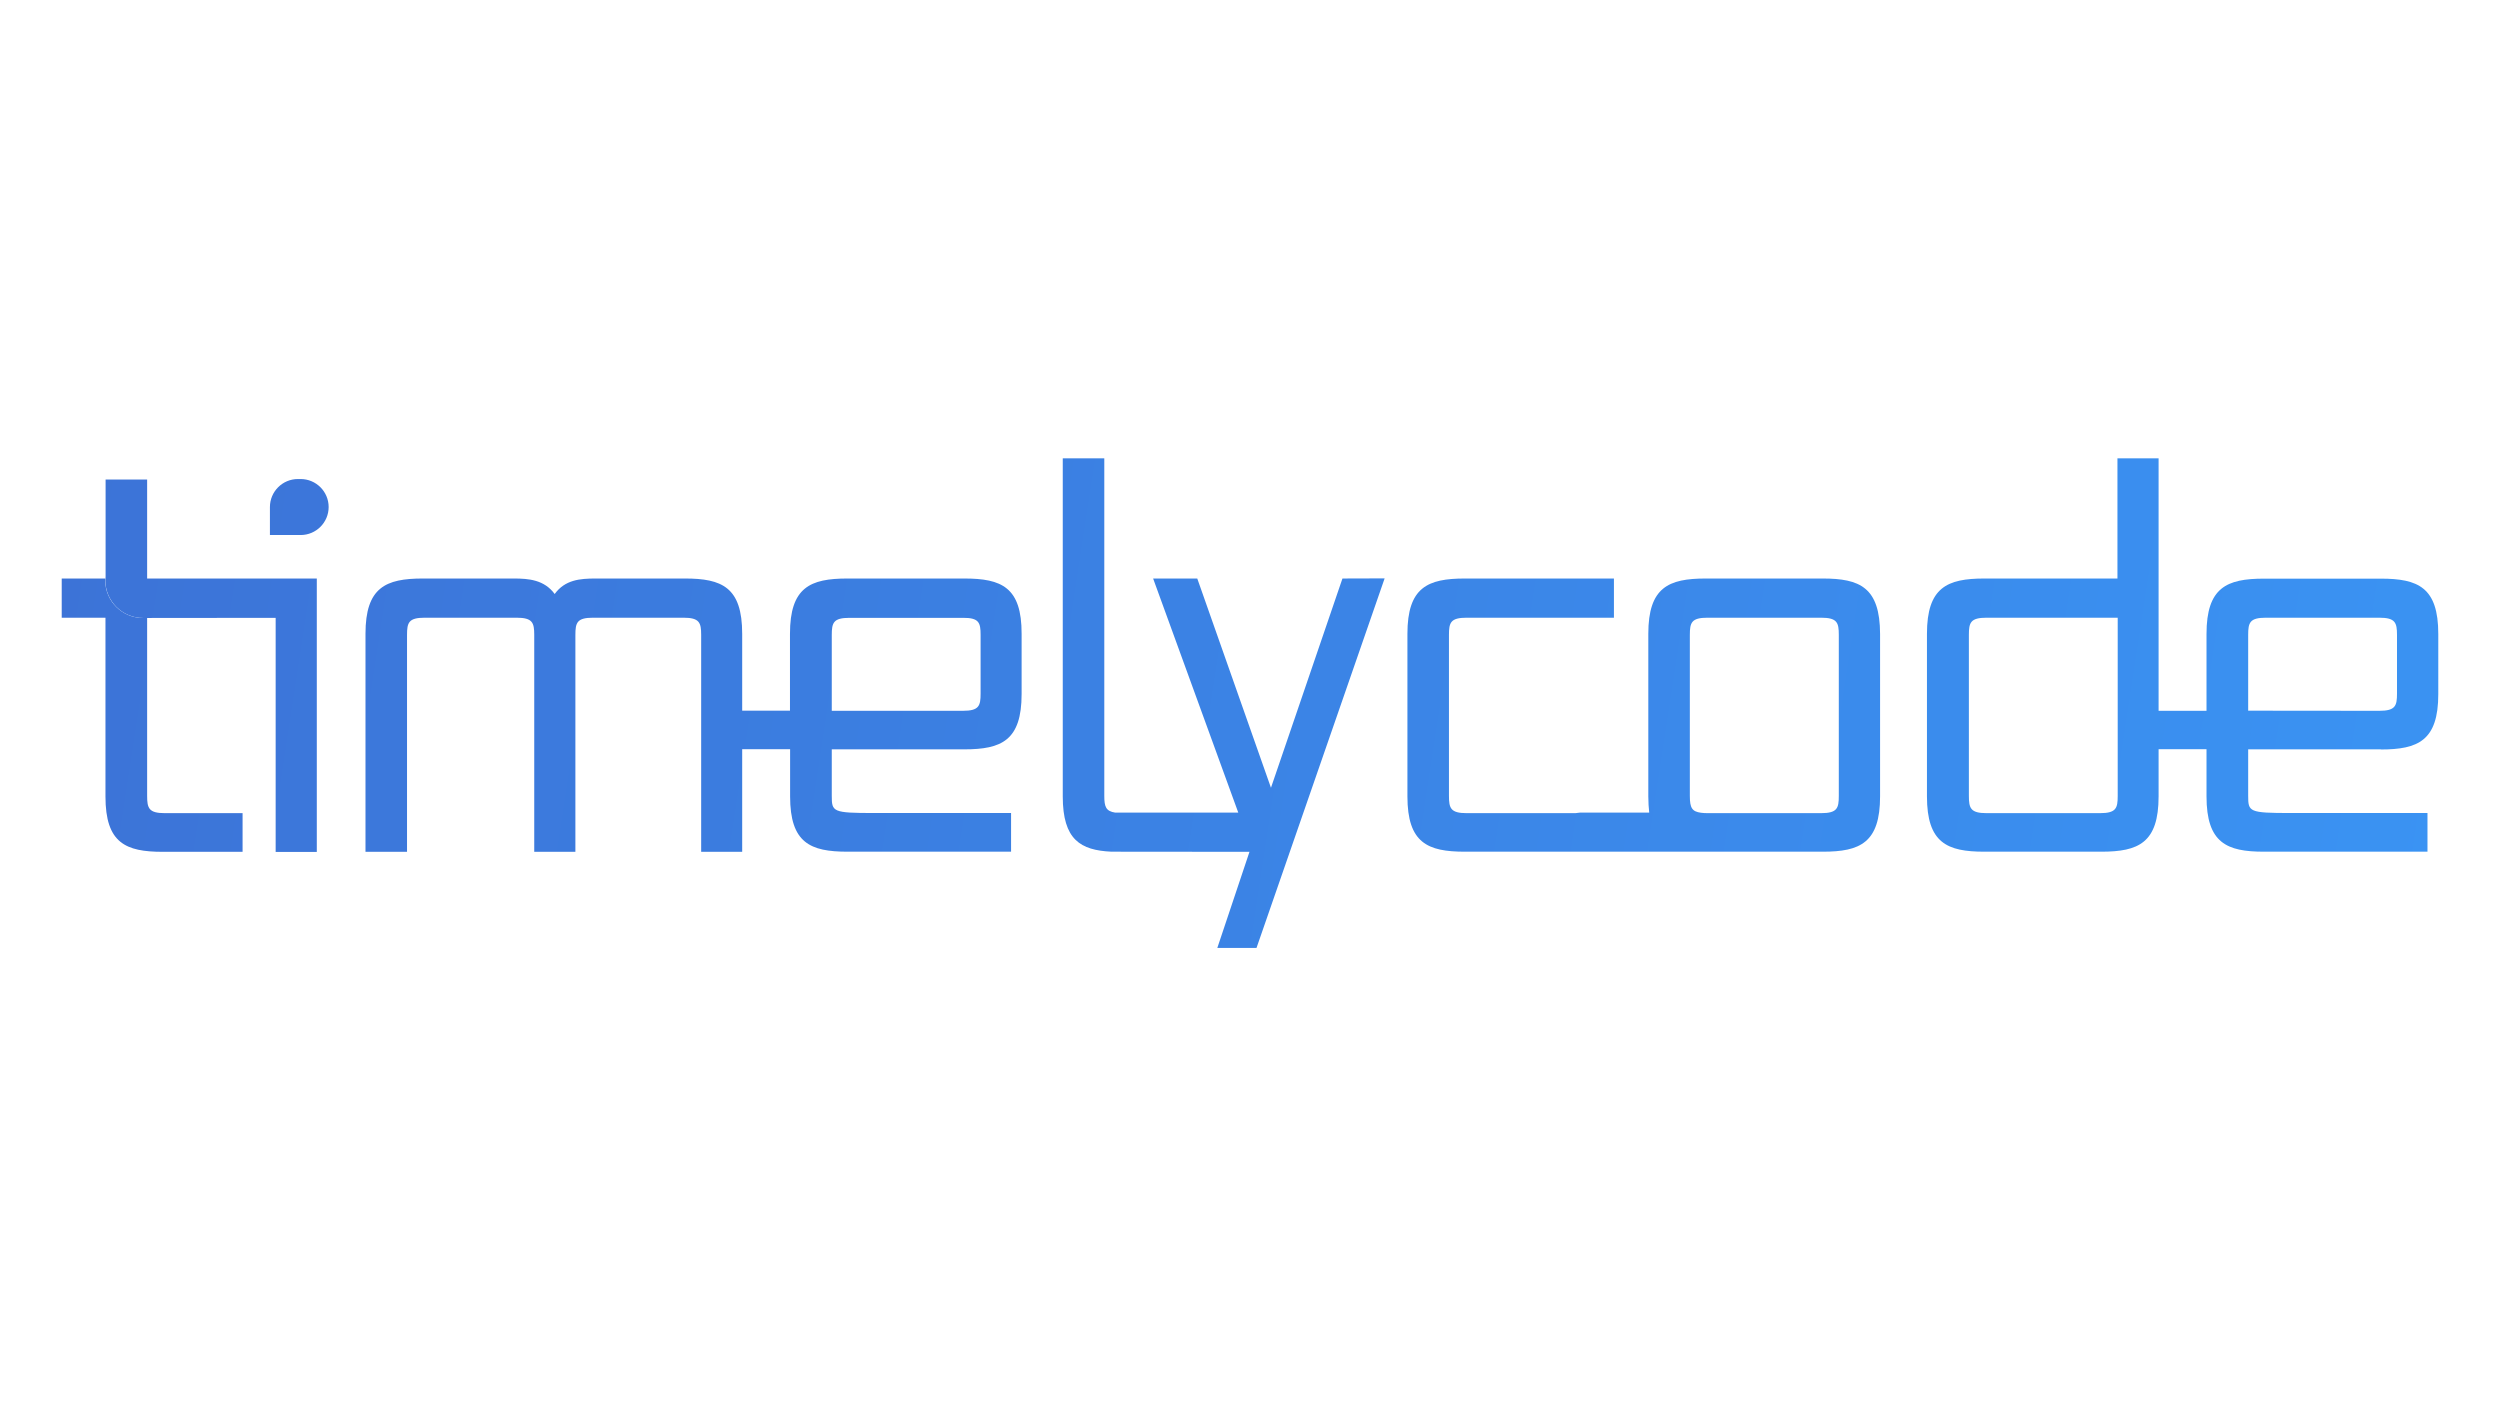
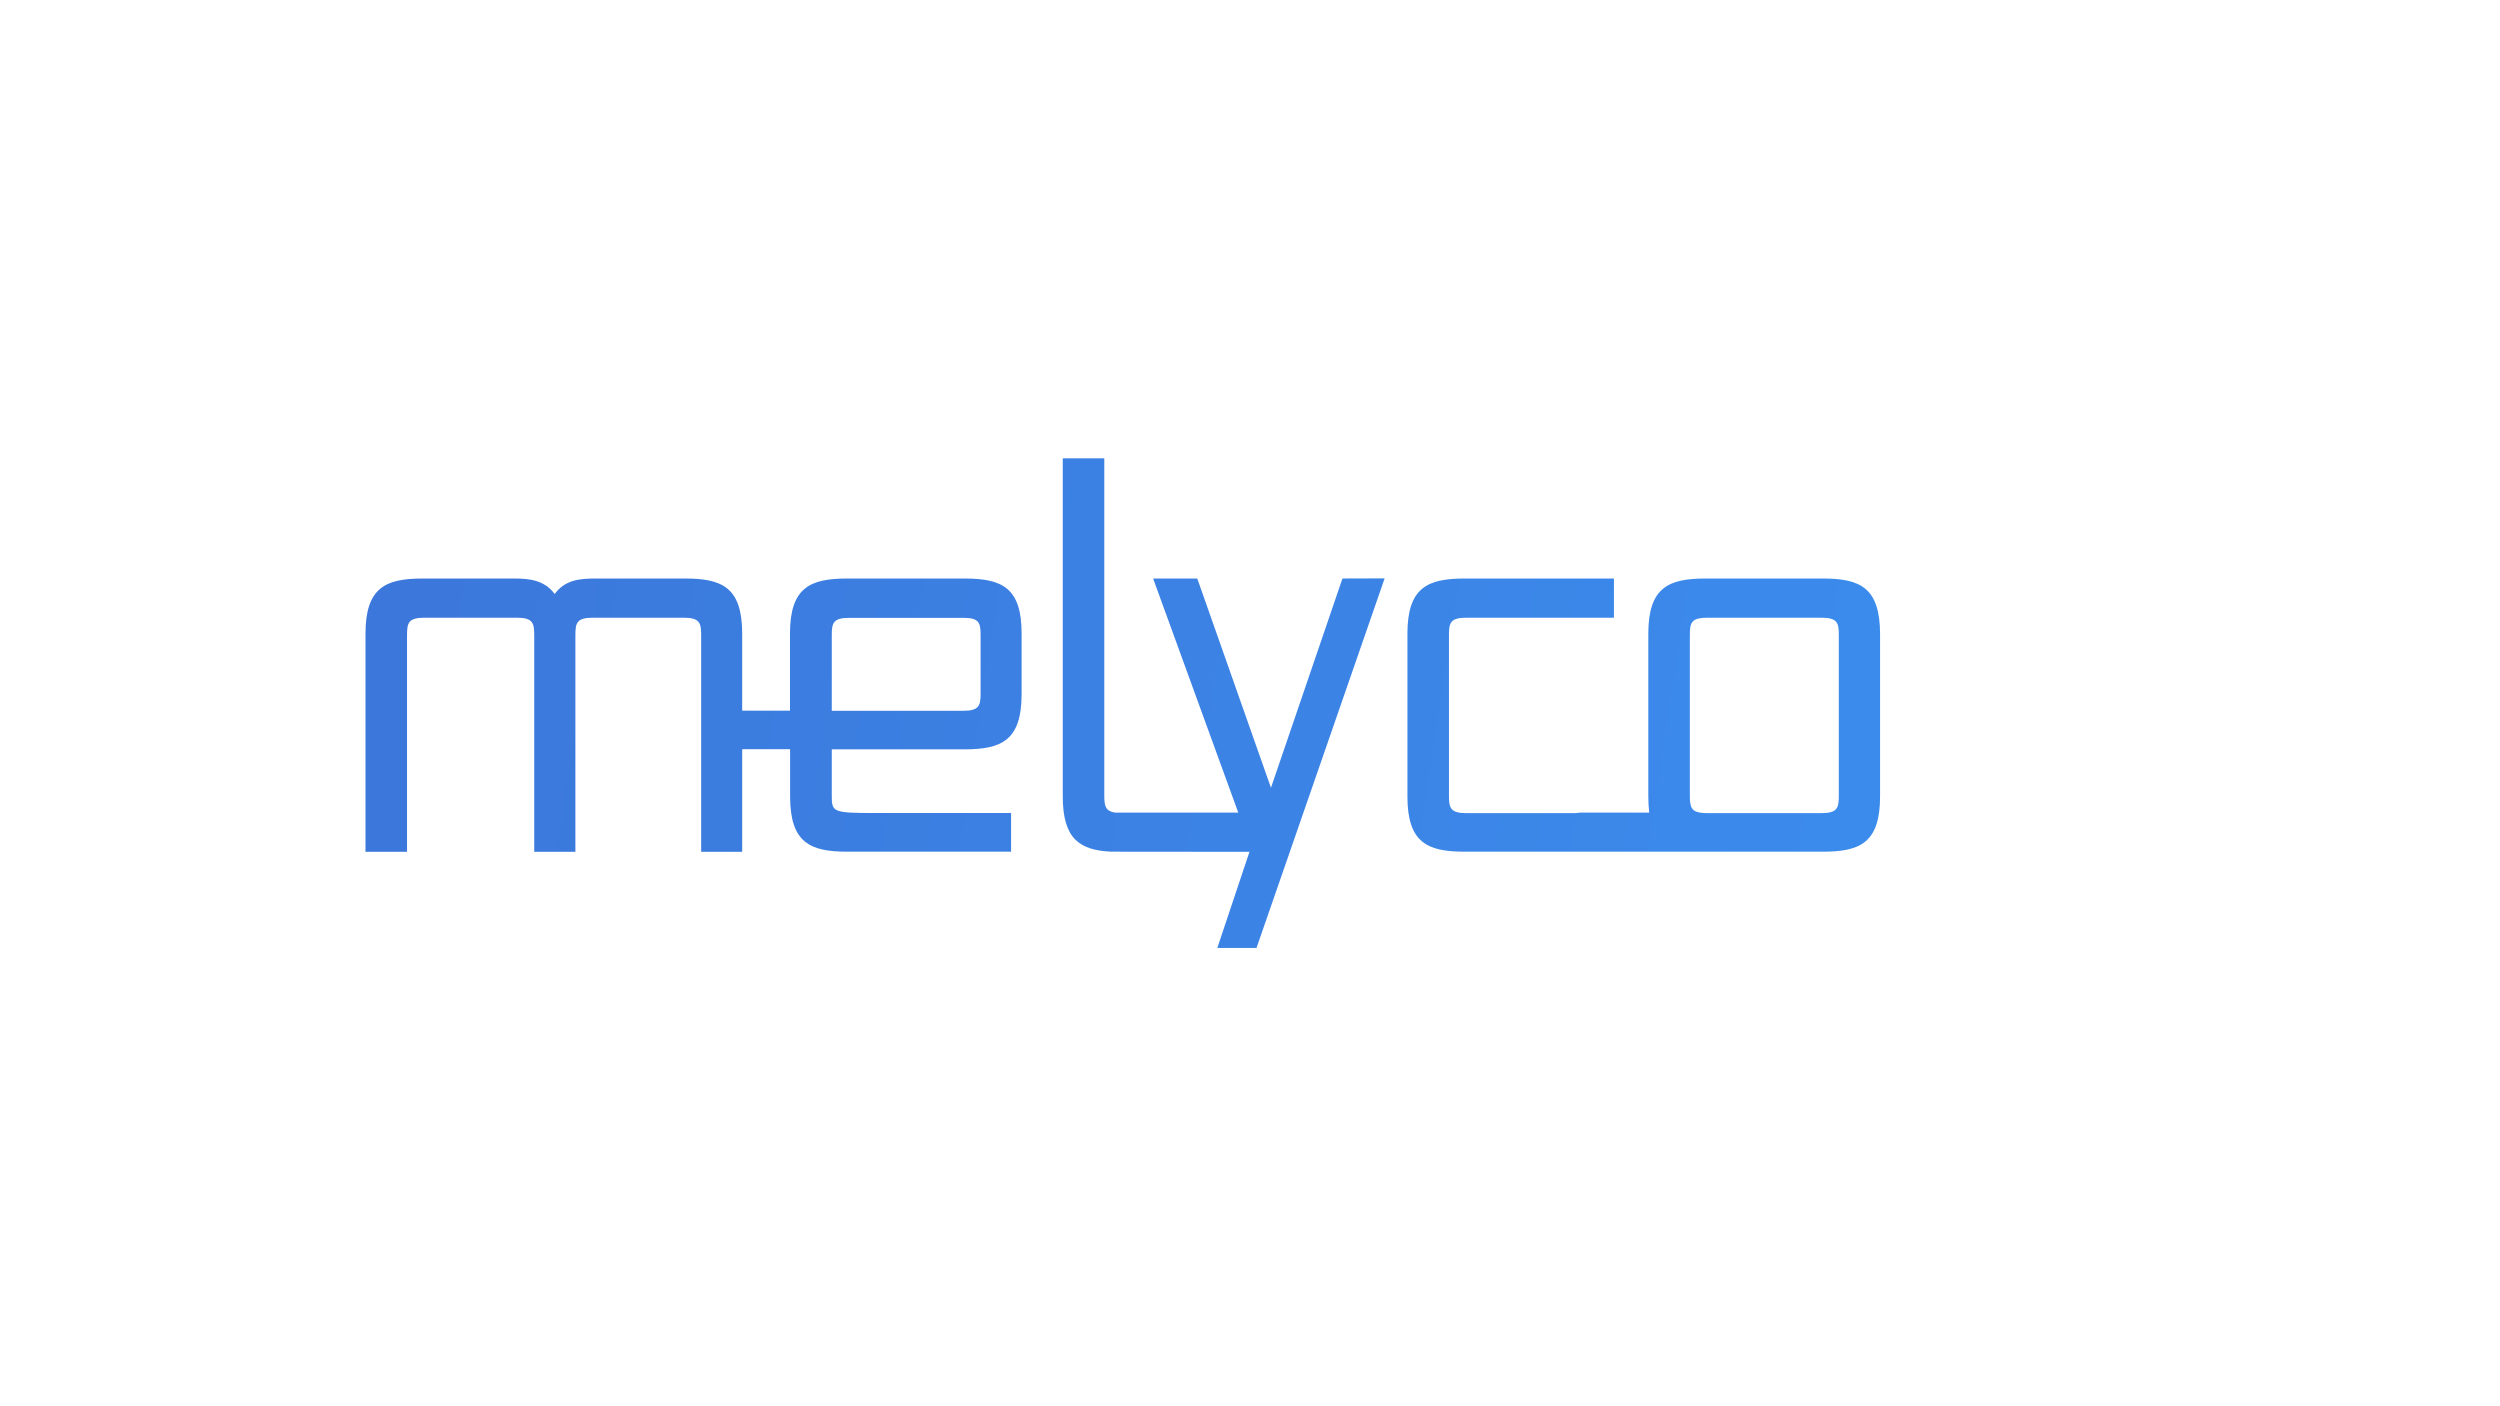
<svg xmlns="http://www.w3.org/2000/svg" version="1.1" id="Layer_1" x="0px" y="0px" viewBox="0 0 1920 1080" style="enable-background:new 0 0 1920 1080;" xml:space="preserve">
  <style type="text/css">
	.st0{fill:url(#SVGID_1_);}
	.st1{fill:url(#SVGID_2_);}
	.st2{fill:url(#SVGID_3_);}
	.st3{fill:url(#SVGID_4_);}
	.st4{fill:url(#SVGID_5_);}
	.st5{fill:url(#SVGID_6_);}
	.st6{fill:url(#SVGID_7_);}
	.st7{fill:url(#SVGID_8_);}
</style>
  <g>
    <g>
      <linearGradient id="SVGID_1_" gradientUnits="userSpaceOnUse" x1="-11.353" y1="354.481" x2="1883.394" y2="644.174">
        <stop offset="0" style="stop-color:#3C72D6" />
        <stop offset="1" style="stop-color:#3A93F3" />
      </linearGradient>
      <path class="st0" d="M1399.8,444.3H1310c-28.6,0-44.1,6.8-44.1,42.5v124.8c0,4.6,0.3,8.8,0.7,12.5h-53.3l-3.4,0.4h-83.5    c-12.3,0-13.6-3.8-13.6-13.2V487.6c0-9.4,1.2-13.2,13.6-13.2h113.1v-30.1H1125c-28.6,0-44.1,6.8-44.1,42.5v124.8    c0,35.8,15.5,42.5,44.1,42.5h181.1h1.5c0.8,0,1.6,0,2.5,0h89.8c28.6,0,44-6.8,44-42.5V486.9C1443.8,451,1428.3,444.3,1399.8,444.3    z M1412.2,487.6v123.7c0,9.4-1.2,13.2-13.6,13.2h-87.2c-1.9,0-3.4-0.1-5-0.3c-6.8-0.9-8.6-3.6-8.6-12.9V487.6    c0-9.4,1.2-13.2,13.6-13.2h87.2C1411,474.4,1412.2,478.2,1412.2,487.6z" />
      <linearGradient id="SVGID_2_" gradientUnits="userSpaceOnUse" x1="2.945" y1="260.962" x2="1897.693" y2="550.655">
        <stop offset="0" style="stop-color:#3C72D6" />
        <stop offset="1" style="stop-color:#3A93F3" />
      </linearGradient>
-       <path class="st1" d="M1828.5,575.6c28.6,0,44.1-6.8,44.1-42.5v-46.2c0-35.8-15.5-42.5-44.1-42.5h-89.8c-28.6,0-44.1,6.8-44.1,42.5    v59h-36.8V352h-31.6v92.3h-102.2c-28.6,0-44.1,6.8-44.1,42.5v124.8c0,35.8,15.5,42.5,44.1,42.5h89.8c28.6,0,44-6.8,44-42.5v-36.2    h36.8v36.2c0,35.8,15.5,42.5,44.1,42.5h125.6v-29.7H1759c-31.7,0-32.4-0.9-32.4-13.2v-35.7H1828.5L1828.5,575.6z M1726.6,545.8    v-58.2c0-9.4,1.2-13.2,13.6-13.2h87.1c12.3,0,13.6,3.8,13.6,13.2v45.1c0,9.4-1.2,13.2-13.6,13.2L1726.6,545.8L1726.6,545.8z     M1626.4,474.4v136.9c0,9.4-1.2,13.2-13.6,13.2h-87.1c-12.3,0-13.6-3.8-13.6-13.2V487.6c0-9.4,1.2-13.2,13.6-13.2H1626.4z" />
    </g>
    <g>
      <linearGradient id="SVGID_3_" gradientUnits="userSpaceOnUse" x1="-11.277" y1="353.983" x2="1883.47" y2="643.676">
        <stop offset="0" style="stop-color:#3C72D6" />
        <stop offset="1" style="stop-color:#3A93F3" />
      </linearGradient>
-       <path class="st2" d="M207.3,410.9h23.6c11.9,0,21.5-9.7,21.5-21.5l0,0c0-11.9-9.7-21.5-21.5-21.5h-2.1c-11.9,0-21.5,9.7-21.5,21.5    V410.9z" />
      <linearGradient id="SVGID_4_" gradientUnits="userSpaceOnUse" x1="-28.42" y1="466.105" x2="1866.328" y2="755.798">
        <stop offset="0" style="stop-color:#3C72D6" />
        <stop offset="1" style="stop-color:#3A93F3" />
      </linearGradient>
      <path class="st3" d="M740.6,444.3h-89.8c-28.6,0-44.1,6.8-44.1,42.5v59H570v-59c0-35.8-15.5-42.5-44-42.5h-68.6    c-12,0-23.5,1-31.4,11.9c-8-10.9-19.9-11.9-31.4-11.9h-69.8c-28.6,0-44.1,6.8-44.1,42.5v167.4h31.9V487.6    c0-9.4,1.2-13.2,13.6-13.2h70.5c12.3,0,13.6,3.8,13.6,13.2v166.6h31.6V487.6c0-9.4,1.2-13.2,13.6-13.2h69.4    c12.3,0,13.6,3.8,13.6,13.2v166.6H570v-78.8h36.8v36.2c0,35.8,15.5,42.5,44.1,42.5h125.6v-29.7H671.2c-31.7,0-32.4-0.9-32.4-13.2    v-35.7h101.8c28.6,0,44-6.8,44-42.5v-46.2C784.7,451,769.2,444.3,740.6,444.3z M753.1,487.6v45.1c0,9.4-1.2,13.2-13.6,13.2H638.8    v-58.2c0-9.4,1.2-13.2,13.6-13.2h87.1C751.9,474.4,753.1,478.2,753.1,487.6z" />
      <linearGradient id="SVGID_5_" gradientUnits="userSpaceOnUse" x1="-18.446" y1="400.875" x2="1876.301" y2="690.567">
        <stop offset="0" style="stop-color:#3C72D6" />
        <stop offset="1" style="stop-color:#3A93F3" />
      </linearGradient>
      <path class="st4" d="M1031,444.3l-54.9,160.7l-56.6-160.7h-33.9L951,624.1h-94h-0.5c-7.1-1.1-8.4-4.4-8.4-12.8V352h-31.9v259.7    c0,33.3,13.7,41.3,37.4,42.4l106,0.1L934.9,728h30.1l98.4-283.8L1031,444.3L1031,444.3z" />
      <linearGradient id="SVGID_6_" gradientUnits="userSpaceOnUse" x1="-37.939" y1="528.365" x2="1856.809" y2="818.058">
        <stop offset="0" style="stop-color:#3C72D6" />
        <stop offset="1" style="stop-color:#3A93F3" />
      </linearGradient>
-       <path class="st5" d="M109.8,474.6c-16,0-29-12.9-29-29l0,0c0-0.5,0-0.9,0.1-1.3H47.4v30.1h33.6v137.3c0,35.8,15.5,42.5,44.1,42.5    h61.2v-29.7h-59.7c-12.3,0-13.6-3.8-13.6-13.2V474.6c-0.1,0-0.2,0-0.3,0H109.8z" />
      <linearGradient id="SVGID_7_" gradientUnits="userSpaceOnUse" x1="-22.544" y1="427.673" x2="1821.509" y2="709.615">
        <stop offset="0" style="stop-color:#3C72D6" />
        <stop offset="1" style="stop-color:#3A93F3" />
      </linearGradient>
-       <path class="st6" d="M81.1,442.7c-0.1,0.5-0.1,1-0.1,1.5h0.1V442.7z" />
      <linearGradient id="SVGID_8_" gradientUnits="userSpaceOnUse" x1="-30.803" y1="481.694" x2="1863.944" y2="771.386">
        <stop offset="0" style="stop-color:#3C72D6" />
        <stop offset="1" style="stop-color:#3A93F3" />
      </linearGradient>
-       <path class="st7" d="M141.7,444.3H113v-27.6v-48.4H81.1v74.5v1.5h-0.1c0,0.5-0.1,0.9-0.1,1.3c0,16,12.9,29,29,29h2.8    c0.1,0,0.2,0,0.3,0c0.1,0,0.1,0,0.1,0c0.2,0,0.3,0,0.5,0c0.3,0,0.7,0,1.1,0h0.2l96.8-0.1v179.8h31.6v-210L141.7,444.3L141.7,444.3    z" />
    </g>
  </g>
</svg>